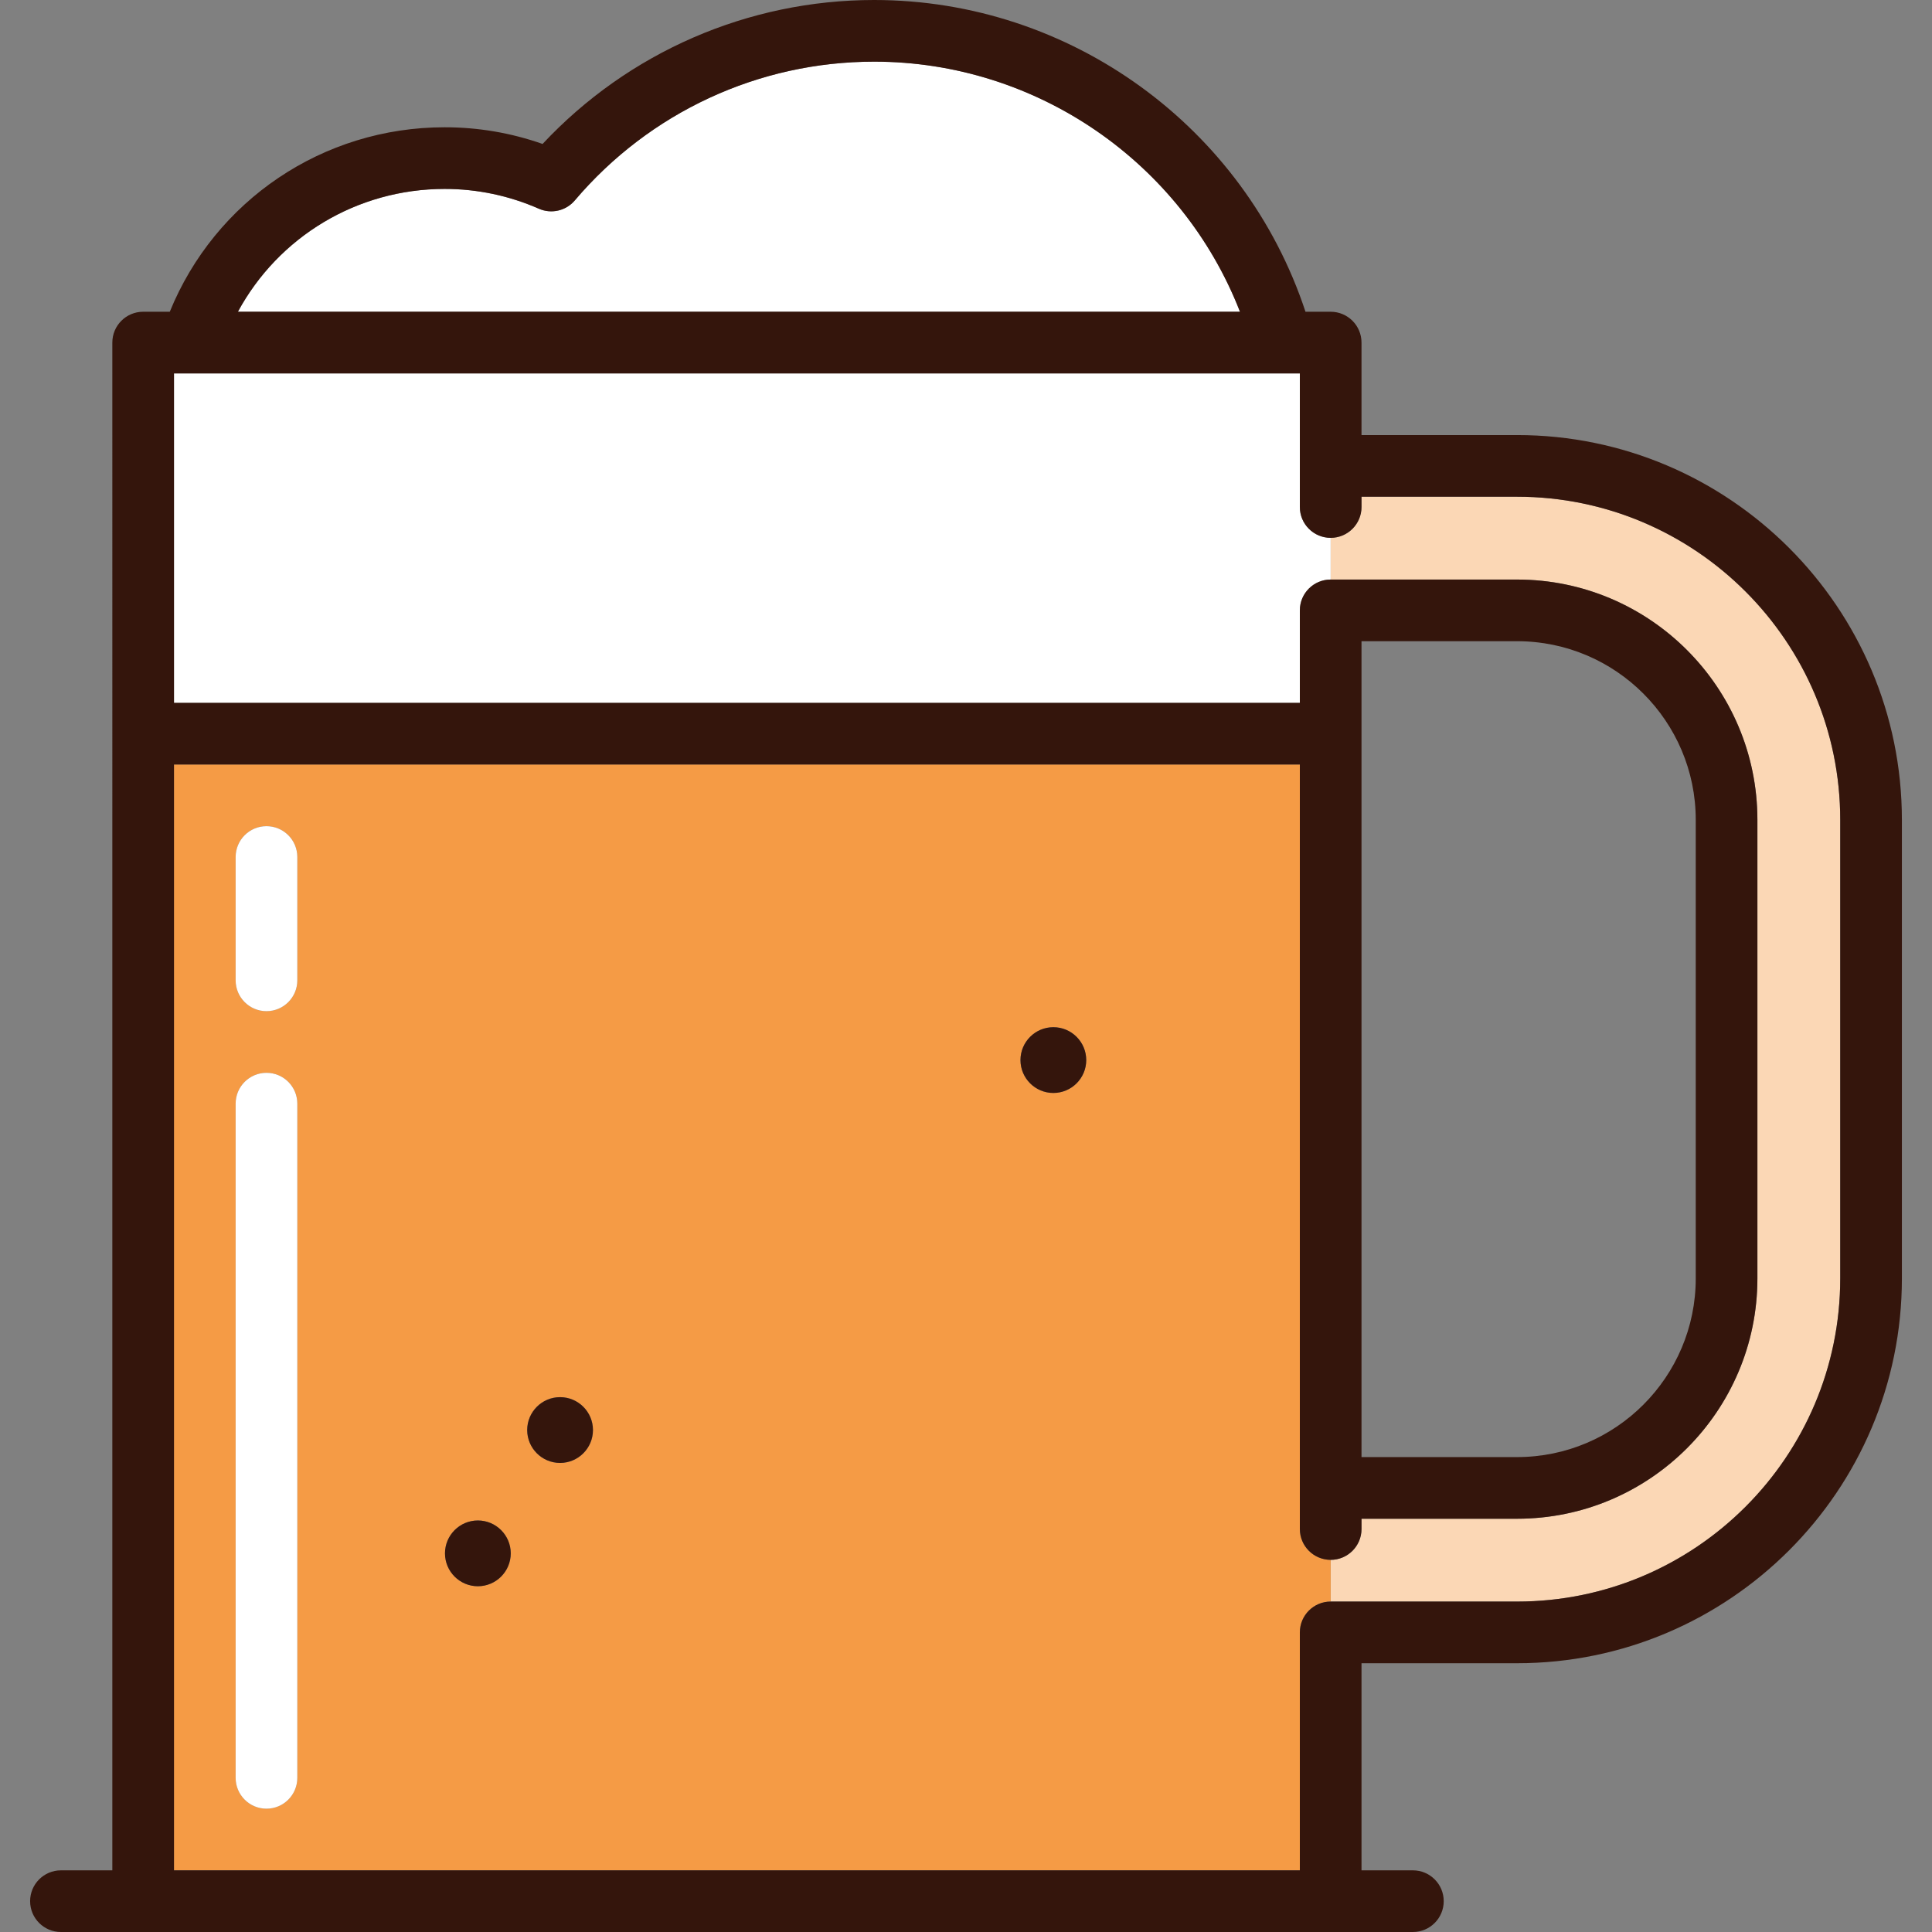
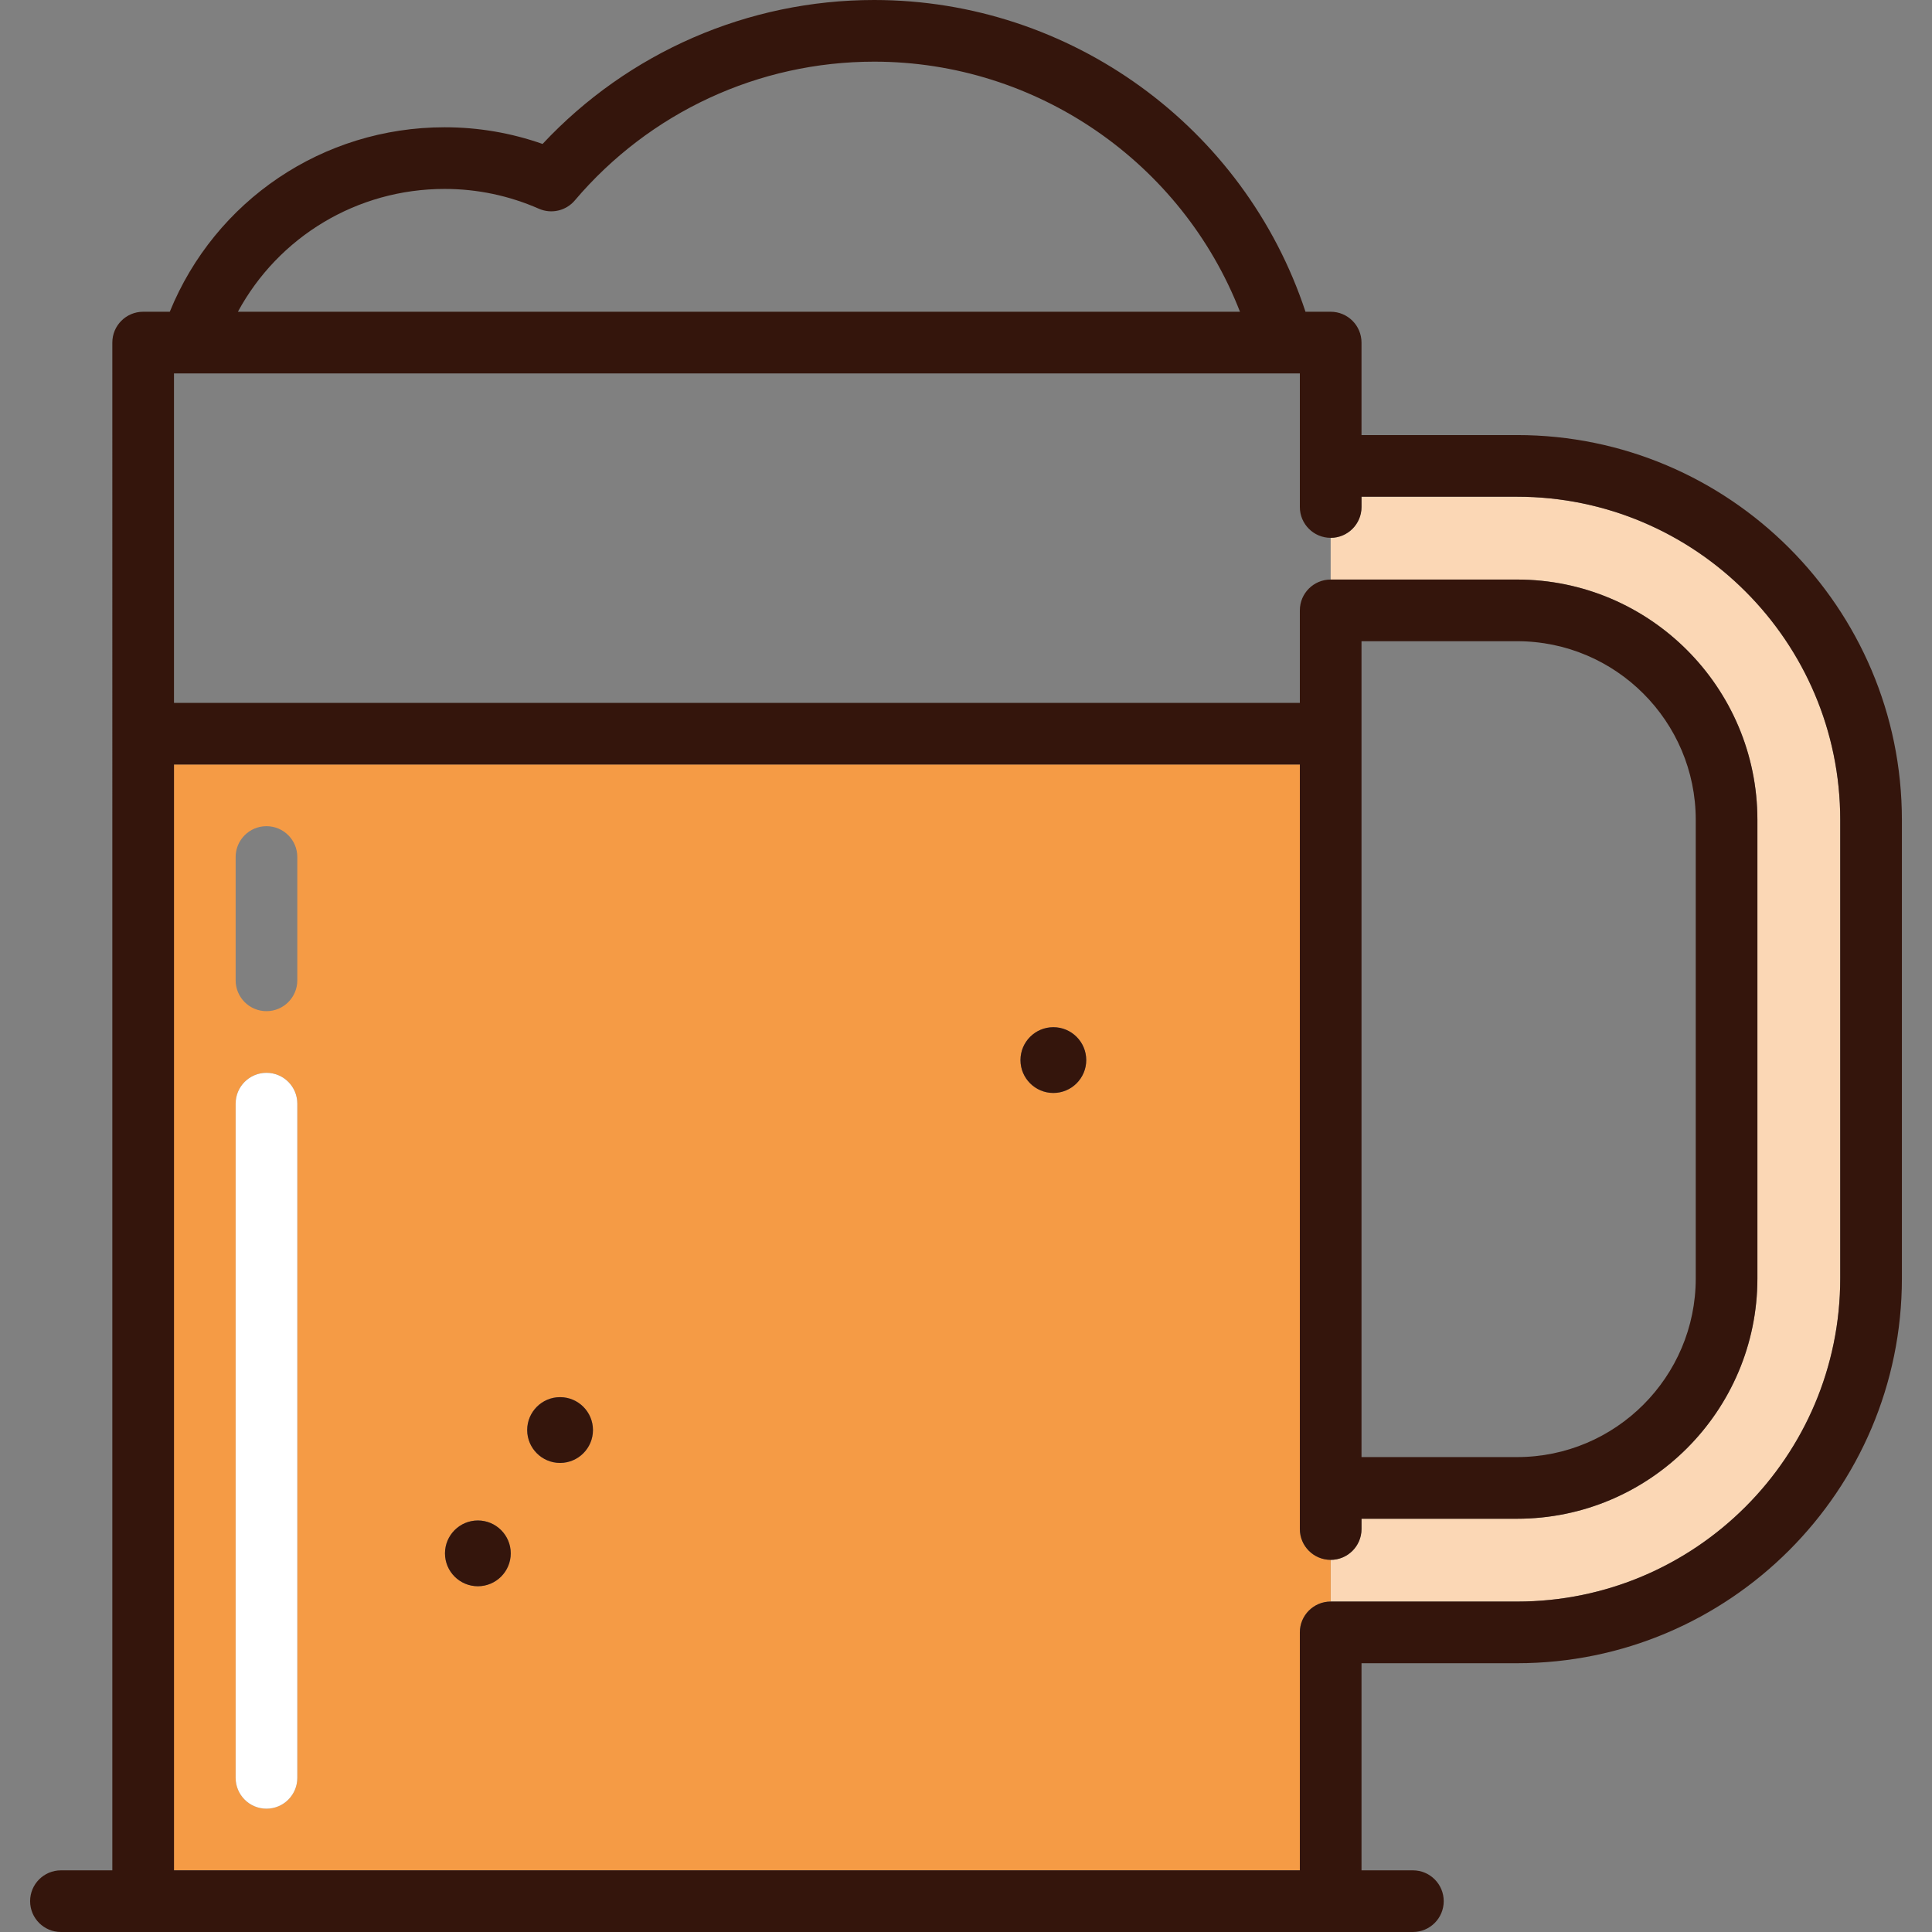
<svg xmlns="http://www.w3.org/2000/svg" version="1.1" id="Capa_1" x="0px" y="0px" viewBox="0 0 470 470" style="enable-background:new 0 0 470 470;" xml:space="preserve">
  <rect x="0" y="0" width="470" height="470" fill="#808080" stroke="none" />
  <g>
    <path style="fill:#FBD7B5;" d="M369.066,120.839h-37.851v2.5c0,4.142-3.357,7.5-7.5,7.5c-0.001,0-0.001,10.149-0.001,10.149   c0.001,0,45.352,0,45.352,0c32.235,0,58.46,26.225,58.46,58.46v111.558c0,32.235-26.225,58.46-58.46,58.46h-37.851v2.5   c0,4.142-3.357,7.5-7.5,7.5c-0.001,0-0.001,10.147-0.001,10.147c0.001,0,45.352,0,45.352,0c43.345,0,78.608-35.264,78.608-78.608   V199.447C447.674,156.103,412.411,120.839,369.066,120.839z" />
-     <path style="fill:#FFFFFF;" d="M301.651,75.839C287.53,39.58,252.244,15,212.658,15c-28.077,0-54.622,12.306-72.829,33.764   c-2.146,2.527-5.692,3.349-8.73,2.016c-7.291-3.197-15.008-4.818-22.934-4.818c-21.335,0-40.427,11.663-50.29,29.877H301.651z" />
-     <path style="fill:#FFFFFF;" d="M316.215,123.338v-32.5H46.568c-0.05,0-4.242,0-4.242,0v80.148h273.89v-22.5   c0-4.142,3.357-7.5,7.499-7.5v-10.149C319.572,130.838,316.215,127.48,316.215,123.338z" />
    <path style="fill:#F59B45;" d="M316.215,371.966V185.987H42.326V455h273.89v-57.886c0-4.142,3.357-7.5,7.499-7.5v-10.147   C319.572,379.466,316.215,376.108,316.215,371.966z M72.326,432.5c0,4.142-3.357,7.5-7.5,7.5s-7.5-3.358-7.5-7.5V268.487   c0-4.142,3.357-7.5,7.5-7.5s7.5,3.358,7.5,7.5V432.5z M72.326,238.487c0,4.142-3.357,7.5-7.5,7.5s-7.5-3.358-7.5-7.5v-30   c0-4.142,3.357-7.5,7.5-7.5s7.5,3.358,7.5,7.5V238.487z M116.251,385.887c-4.411,0-8-3.589-8-8s3.589-8,8-8s8,3.589,8,8   S120.663,385.887,116.251,385.887z M136.251,355.887c-4.411,0-8-3.589-8-8s3.589-8,8-8s8,3.589,8,8   S140.663,355.887,136.251,355.887z M256.251,265.887c-4.411,0-8-3.589-8-8s3.589-8,8-8s8,3.589,8,8   S260.663,265.887,256.251,265.887z" />
    <path style="fill:#34150C;" d="M369.066,105.839h-37.851v-22.5c0-4.142-3.357-7.5-7.5-7.5h-6.127   C302.768,30.916,260.414,0,212.658,0c-30.684,0-59.784,12.699-80.666,35.019c-7.665-2.695-15.656-4.057-23.827-4.057   c-29.628,0-55.839,17.82-66.863,44.877h-6.476c-4.143,0-7.5,3.358-7.5,7.5V455h-12.5c-4.143,0-7.5,3.358-7.5,7.5s3.357,7.5,7.5,7.5   h328.89c4.143,0,7.5-3.358,7.5-7.5s-3.357-7.5-7.5-7.5h-12.5v-50.386h37.851c51.616,0,93.608-41.993,93.608-93.608V199.447   C462.674,147.832,420.682,105.839,369.066,105.839z M447.674,311.005c0,43.345-35.264,78.608-78.608,78.608h-45.351   c-4.143,0-7.5,3.358-7.5,7.5V455H42.326V185.987h273.89v185.979c0,4.142,3.357,7.5,7.499,7.5c4.144,0,7.501-3.358,7.501-7.5v-2.5   h37.851c32.235,0,58.46-26.225,58.46-58.46V199.447c0-32.235-26.225-58.46-58.46-58.46h-45.351c-4.143,0-7.5,3.358-7.5,7.5v22.5   H42.326V90.839h4.193c0.05,0,269.697,0,269.697,0v32.5c0,4.142,3.357,7.5,7.499,7.5c4.144,0,7.501-3.358,7.501-7.5v-2.5h37.851   c43.345,0,78.608,35.264,78.608,78.608V311.005z M331.215,155.987h37.851c23.964,0,43.46,19.496,43.46,43.46v111.558   c0,23.964-19.496,43.46-43.46,43.46h-37.851V155.987z M108.165,45.961c7.926,0,15.643,1.621,22.934,4.818   c3.038,1.333,6.585,0.511,8.73-2.016C158.036,27.306,184.581,15,212.658,15c39.586,0,74.872,24.58,88.993,60.839H57.875   C67.738,57.625,86.829,45.961,108.165,45.961z" />
    <path style="fill:#34150C;" d="M256.251,249.887c-4.411,0-8,3.589-8,8s3.589,8,8,8s8-3.589,8-8S260.663,249.887,256.251,249.887z" />
-     <path style="fill:#34150C;" d="M136.251,339.887c-4.411,0-8,3.589-8,8s3.589,8,8,8s8-3.589,8-8S140.663,339.887,136.251,339.887z" />
+     <path style="fill:#34150C;" d="M136.251,339.887c-4.411,0-8,3.589-8,8s3.589,8,8,8s8-3.589,8-8S140.663,339.887,136.251,339.887" />
    <path style="fill:#34150C;" d="M116.251,369.887c-4.411,0-8,3.589-8,8s3.589,8,8,8s8-3.589,8-8S120.663,369.887,116.251,369.887z" />
    <path style="fill:#FFFFFF;" d="M64.826,260.987c-4.143,0-7.5,3.358-7.5,7.5V432.5c0,4.142,3.357,7.5,7.5,7.5s7.5-3.358,7.5-7.5   V268.487C72.326,264.345,68.968,260.987,64.826,260.987z" />
-     <path style="fill:#FFFFFF;" d="M64.826,200.987c-4.143,0-7.5,3.358-7.5,7.5v30c0,4.142,3.357,7.5,7.5,7.5s7.5-3.358,7.5-7.5v-30   C72.326,204.345,68.968,200.987,64.826,200.987z" />
  </g>
  <g>
</g>
  <g>
</g>
  <g>
</g>
  <g>
</g>
  <g>
</g>
  <g>
</g>
  <g>
</g>
  <g>
</g>
  <g>
</g>
  <g>
</g>
  <g>
</g>
  <g>
</g>
  <g>
</g>
  <g>
</g>
  <g>
</g>
</svg>